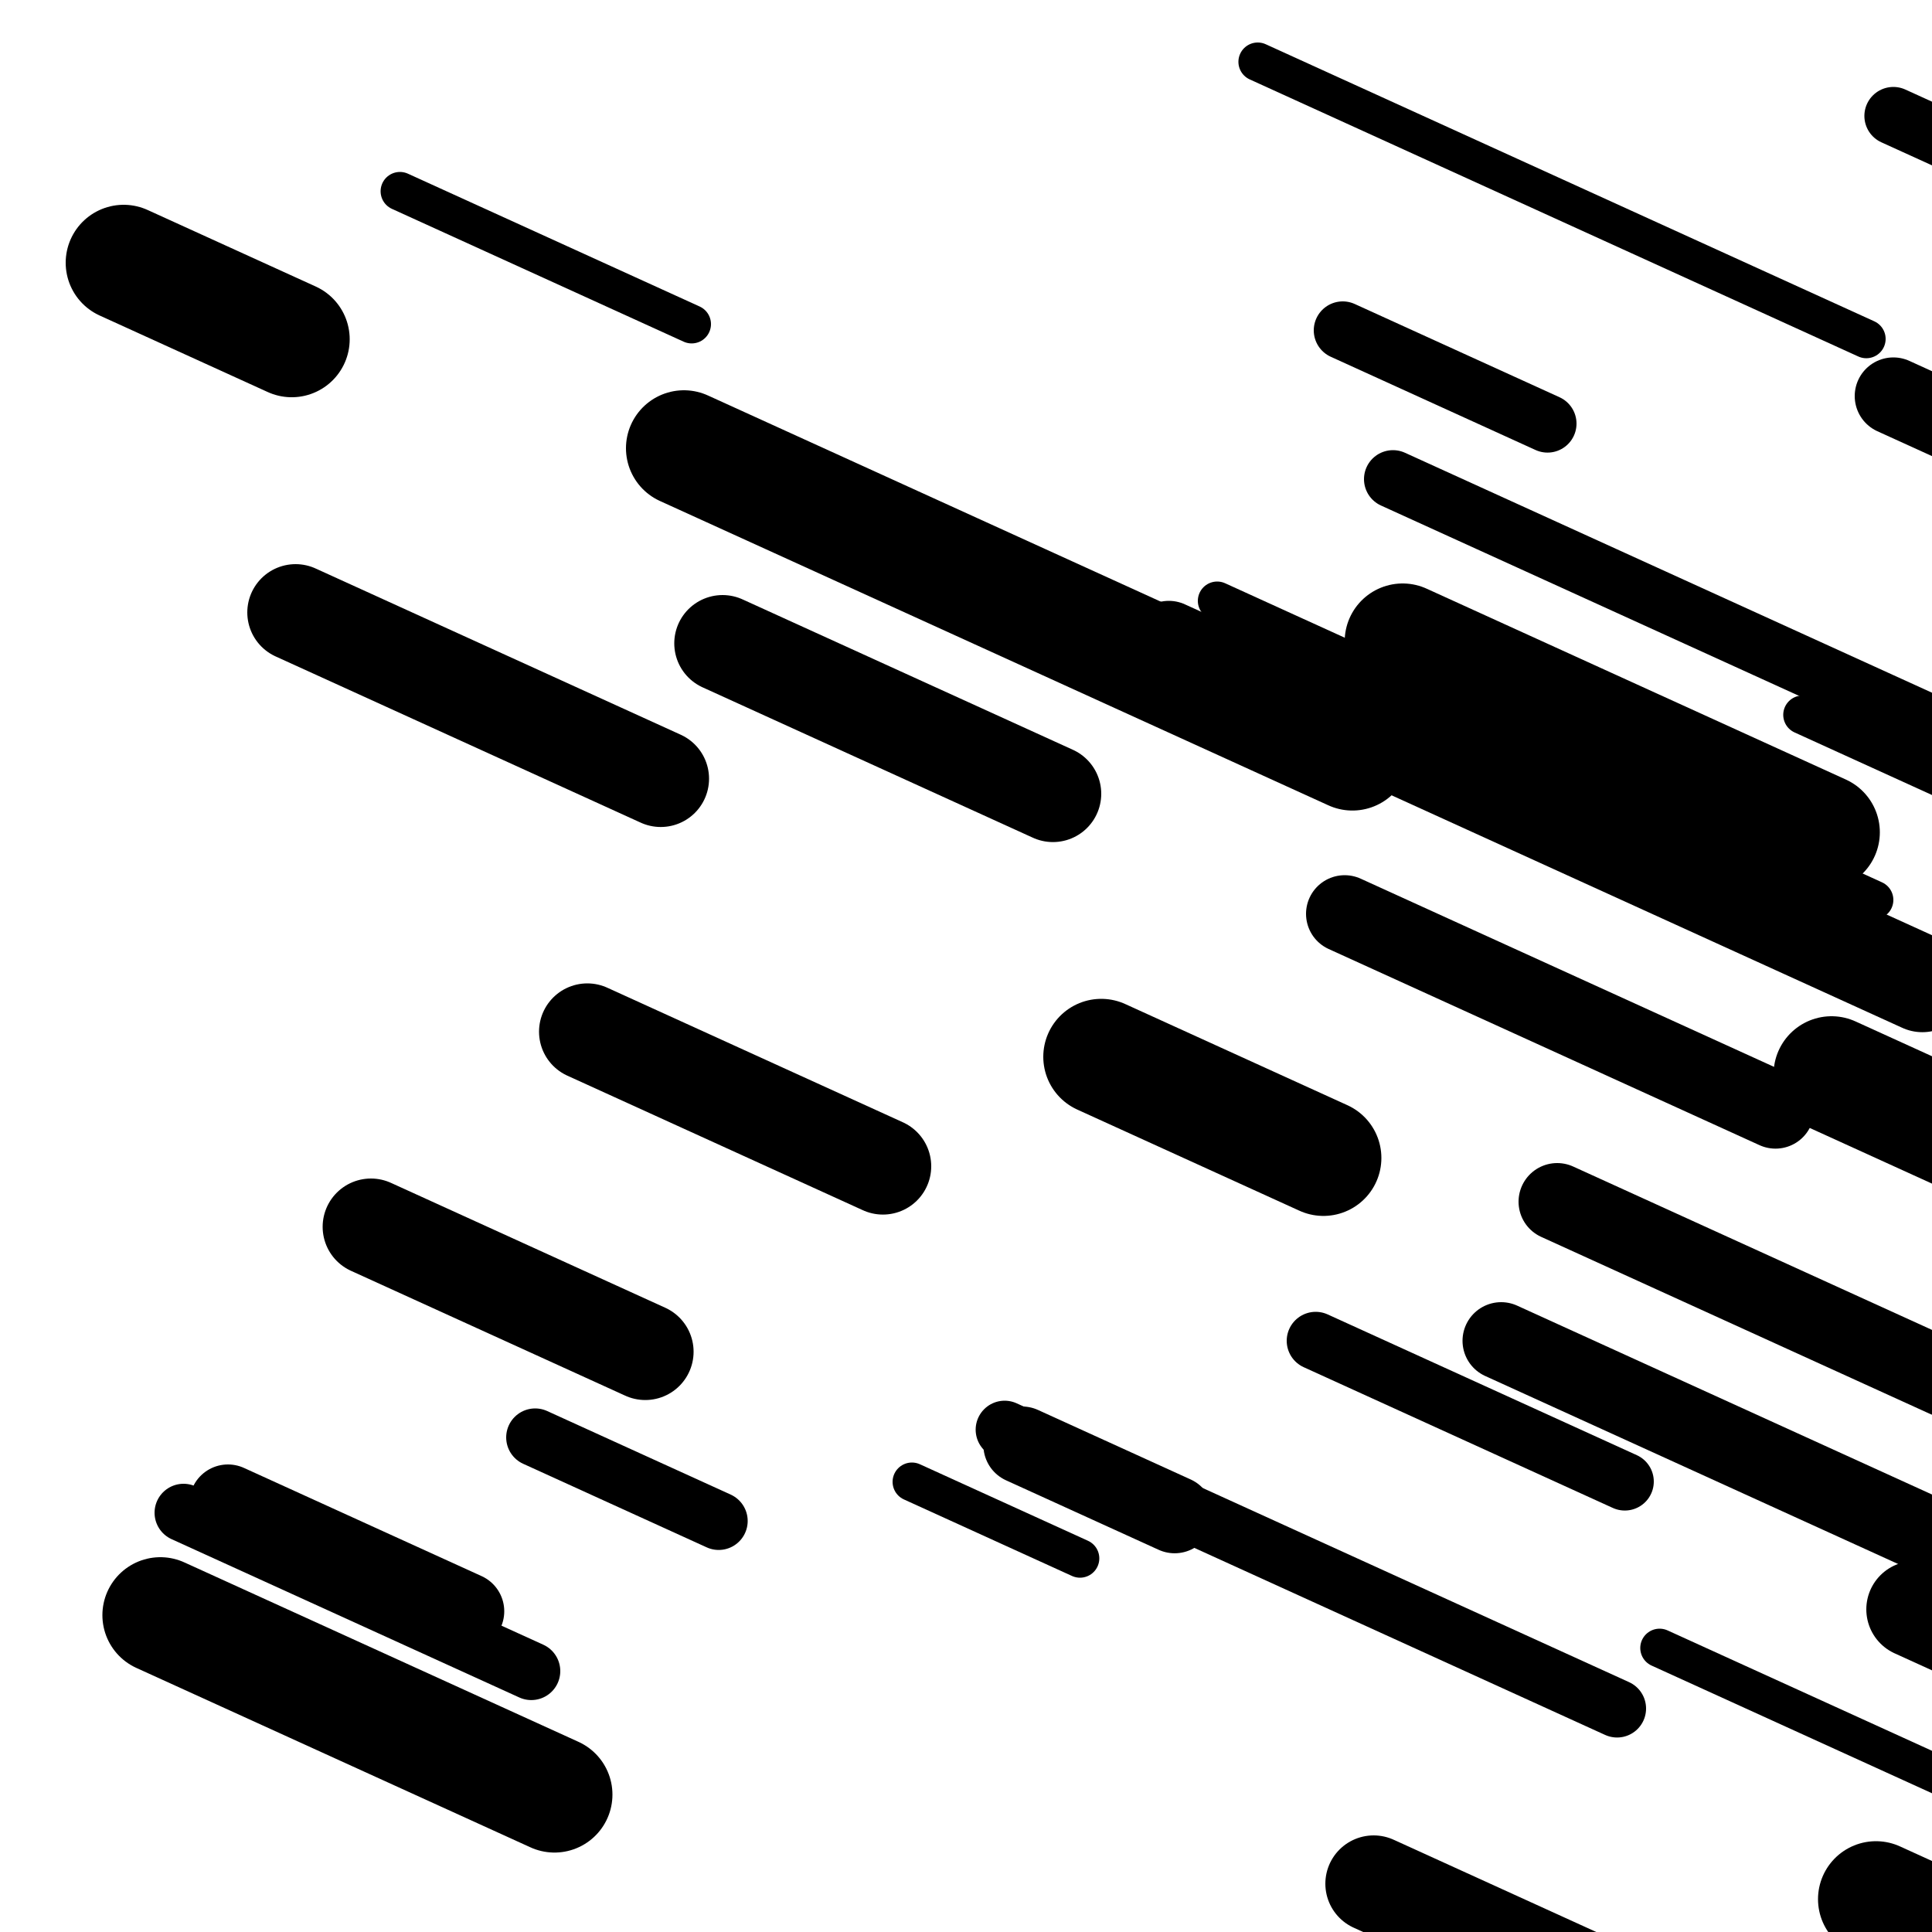
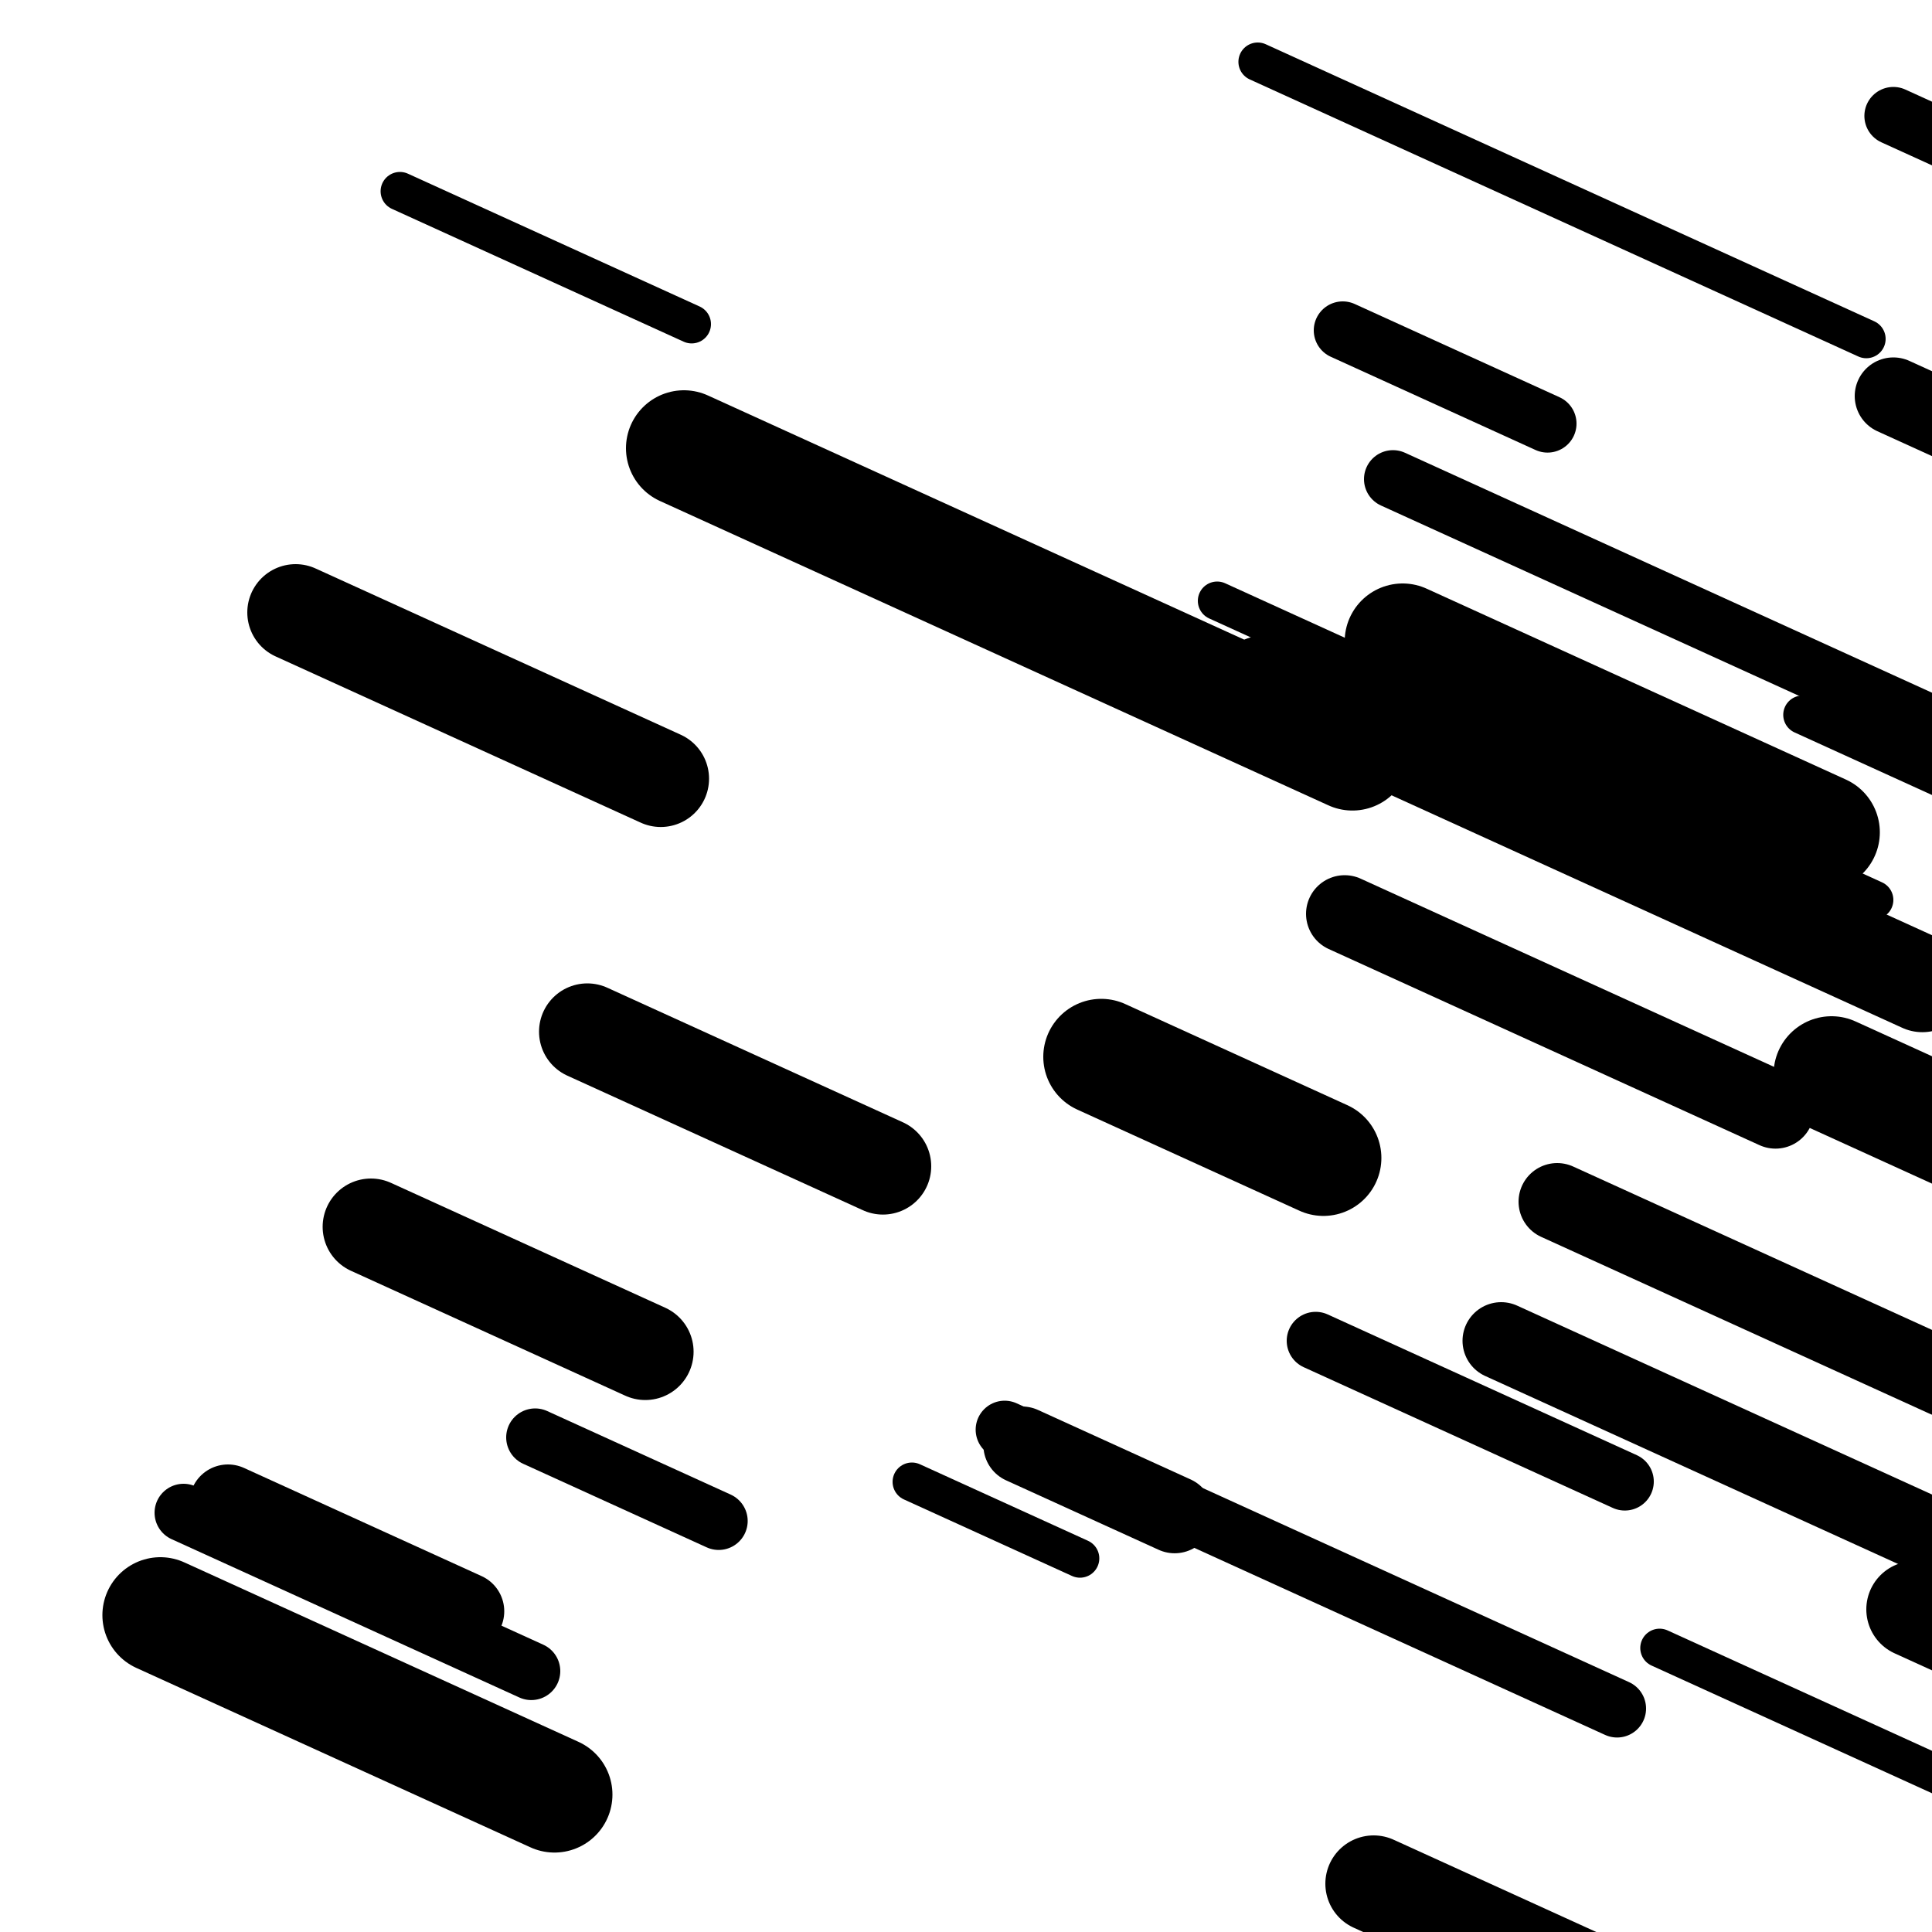
<svg xmlns="http://www.w3.org/2000/svg" viewBox="0 0 1000 1000" height="1000" width="1000">
  <rect x="0" y="0" width="1000" height="1000" fill="#ffffff" />
  <line opacity="0.8" x1="859" y1="853" x2="1051" y2="940.418" stroke="hsl(160, 20%, 60%)" stroke-width="20" stroke-linecap="round" />
  <line opacity="0.8" x1="933" y1="370" x2="1058" y2="426.913" stroke="hsl(350, 20%, 30%)" stroke-width="20" stroke-linecap="round" />
  <line opacity="0.8" x1="651" y1="32" x2="966" y2="175.42" stroke="hsl(350, 20%, 30%)" stroke-width="20" stroke-linecap="round" />
  <line opacity="0.8" x1="630" y1="311" x2="970" y2="465.803" stroke="hsl(350, 20%, 30%)" stroke-width="20" stroke-linecap="round" />
  <line opacity="0.8" x1="592" y1="337" x2="886" y2="470.859" stroke="hsl(330, 20%, 20%)" stroke-width="20" stroke-linecap="round" />
  <line opacity="0.8" x1="207" y1="99" x2="358" y2="167.751" stroke="hsl(140, 20%, 50%)" stroke-width="20" stroke-linecap="round" />
  <line opacity="0.8" x1="472" y1="767" x2="559" y2="806.611" stroke="hsl(160, 20%, 60%)" stroke-width="20" stroke-linecap="round" />
  <line opacity="0.8" x1="681" y1="694" x2="841" y2="766.848" stroke="hsl(140, 20%, 50%)" stroke-width="30" stroke-linecap="round" />
  <line opacity="0.8" x1="95" y1="783" x2="275" y2="864.954" stroke="hsl(330, 20%, 20%)" stroke-width="30" stroke-linecap="round" />
  <line opacity="0.8" x1="695" y1="171" x2="801" y2="219.262" stroke="hsl(330, 20%, 20%)" stroke-width="30" stroke-linecap="round" />
  <line opacity="0.8" x1="277" y1="744" x2="372" y2="787.254" stroke="hsl(350, 20%, 30%)" stroke-width="30" stroke-linecap="round" />
  <line opacity="0.8" x1="520" y1="740" x2="837" y2="884.331" stroke="hsl(160, 20%, 60%)" stroke-width="30" stroke-linecap="round" />
  <line opacity="0.8" x1="980" y1="60" x2="1327" y2="217.99" stroke="hsl(350, 20%, 30%)" stroke-width="30" stroke-linecap="round" />
  <line opacity="0.8" x1="721" y1="248" x2="1053" y2="399.16" stroke="hsl(140, 20%, 50%)" stroke-width="30" stroke-linecap="round" />
  <line opacity="0.8" x1="806" y1="622" x2="1007" y2="713.516" stroke="hsl(160, 20%, 60%)" stroke-width="40" stroke-linecap="round" />
  <line opacity="0.8" x1="980" y1="205" x2="1179" y2="295.605" stroke="hsl(180, 20%, 70%)" stroke-width="40" stroke-linecap="round" />
  <line opacity="0.8" x1="118" y1="778" x2="241" y2="834.002" stroke="hsl(140, 20%, 50%)" stroke-width="40" stroke-linecap="round" />
-   <line opacity="0.8" x1="605" y1="331" x2="831" y2="433.898" stroke="hsl(330, 20%, 20%)" stroke-width="40" stroke-linecap="round" />
  <line opacity="0.8" x1="777" y1="694" x2="1003" y2="796.898" stroke="hsl(180, 20%, 70%)" stroke-width="40" stroke-linecap="round" />
  <line opacity="0.8" x1="696" y1="473" x2="919" y2="574.532" stroke="hsl(140, 20%, 50%)" stroke-width="40" stroke-linecap="round" />
  <line opacity="0.8" x1="529" y1="748" x2="608" y2="783.969" stroke="hsl(180, 20%, 70%)" stroke-width="40" stroke-linecap="round" />
-   <line opacity="0.8" x1="374" y1="333" x2="545" y2="410.857" stroke="hsl(350, 20%, 30%)" stroke-width="50" stroke-linecap="round" />
  <line opacity="0.8" x1="153" y1="317" x2="342" y2="403.052" stroke="hsl(330, 20%, 20%)" stroke-width="50" stroke-linecap="round" />
  <line opacity="0.8" x1="304" y1="534" x2="457" y2="603.661" stroke="hsl(140, 20%, 50%)" stroke-width="50" stroke-linecap="round" />
  <line opacity="0.8" x1="654" y1="354" x2="995" y2="509.258" stroke="hsl(180, 20%, 70%)" stroke-width="50" stroke-linecap="round" />
  <line opacity="0.8" x1="192" y1="635" x2="334" y2="699.653" stroke="hsl(180, 20%, 70%)" stroke-width="50" stroke-linecap="round" />
  <line opacity="0.8" x1="711" y1="975" x2="998" y2="1105.672" stroke="hsl(140, 20%, 50%)" stroke-width="50" stroke-linecap="round" />
  <line opacity="0.8" x1="991" y1="833" x2="1314" y2="980.063" stroke="hsl(330, 20%, 20%)" stroke-width="50" stroke-linecap="round" />
-   <line opacity="0.8" x1="64" y1="136" x2="151" y2="175.611" stroke="hsl(160, 20%, 60%)" stroke-width="60" stroke-linecap="round" />
-   <line opacity="0.8" x1="971" y1="983" x2="1283" y2="1125.054" stroke="hsl(160, 20%, 60%)" stroke-width="60" stroke-linecap="round" />
  <line opacity="0.8" x1="726" y1="332" x2="943" y2="430.801" stroke="hsl(350, 20%, 30%)" stroke-width="60" stroke-linecap="round" />
  <line opacity="0.8" x1="83" y1="836" x2="287" y2="928.882" stroke="hsl(160, 20%, 60%)" stroke-width="60" stroke-linecap="round" />
  <line opacity="0.8" x1="948" y1="556" x2="1265" y2="700.331" stroke="hsl(330, 20%, 20%)" stroke-width="60" stroke-linecap="round" />
  <line opacity="0.8" x1="570" y1="547" x2="685" y2="599.36" stroke="hsl(180, 20%, 70%)" stroke-width="60" stroke-linecap="round" />
  <line opacity="0.8" x1="354" y1="232" x2="700" y2="389.535" stroke="hsl(330, 20%, 20%)" stroke-width="60" stroke-linecap="round" />
</svg>